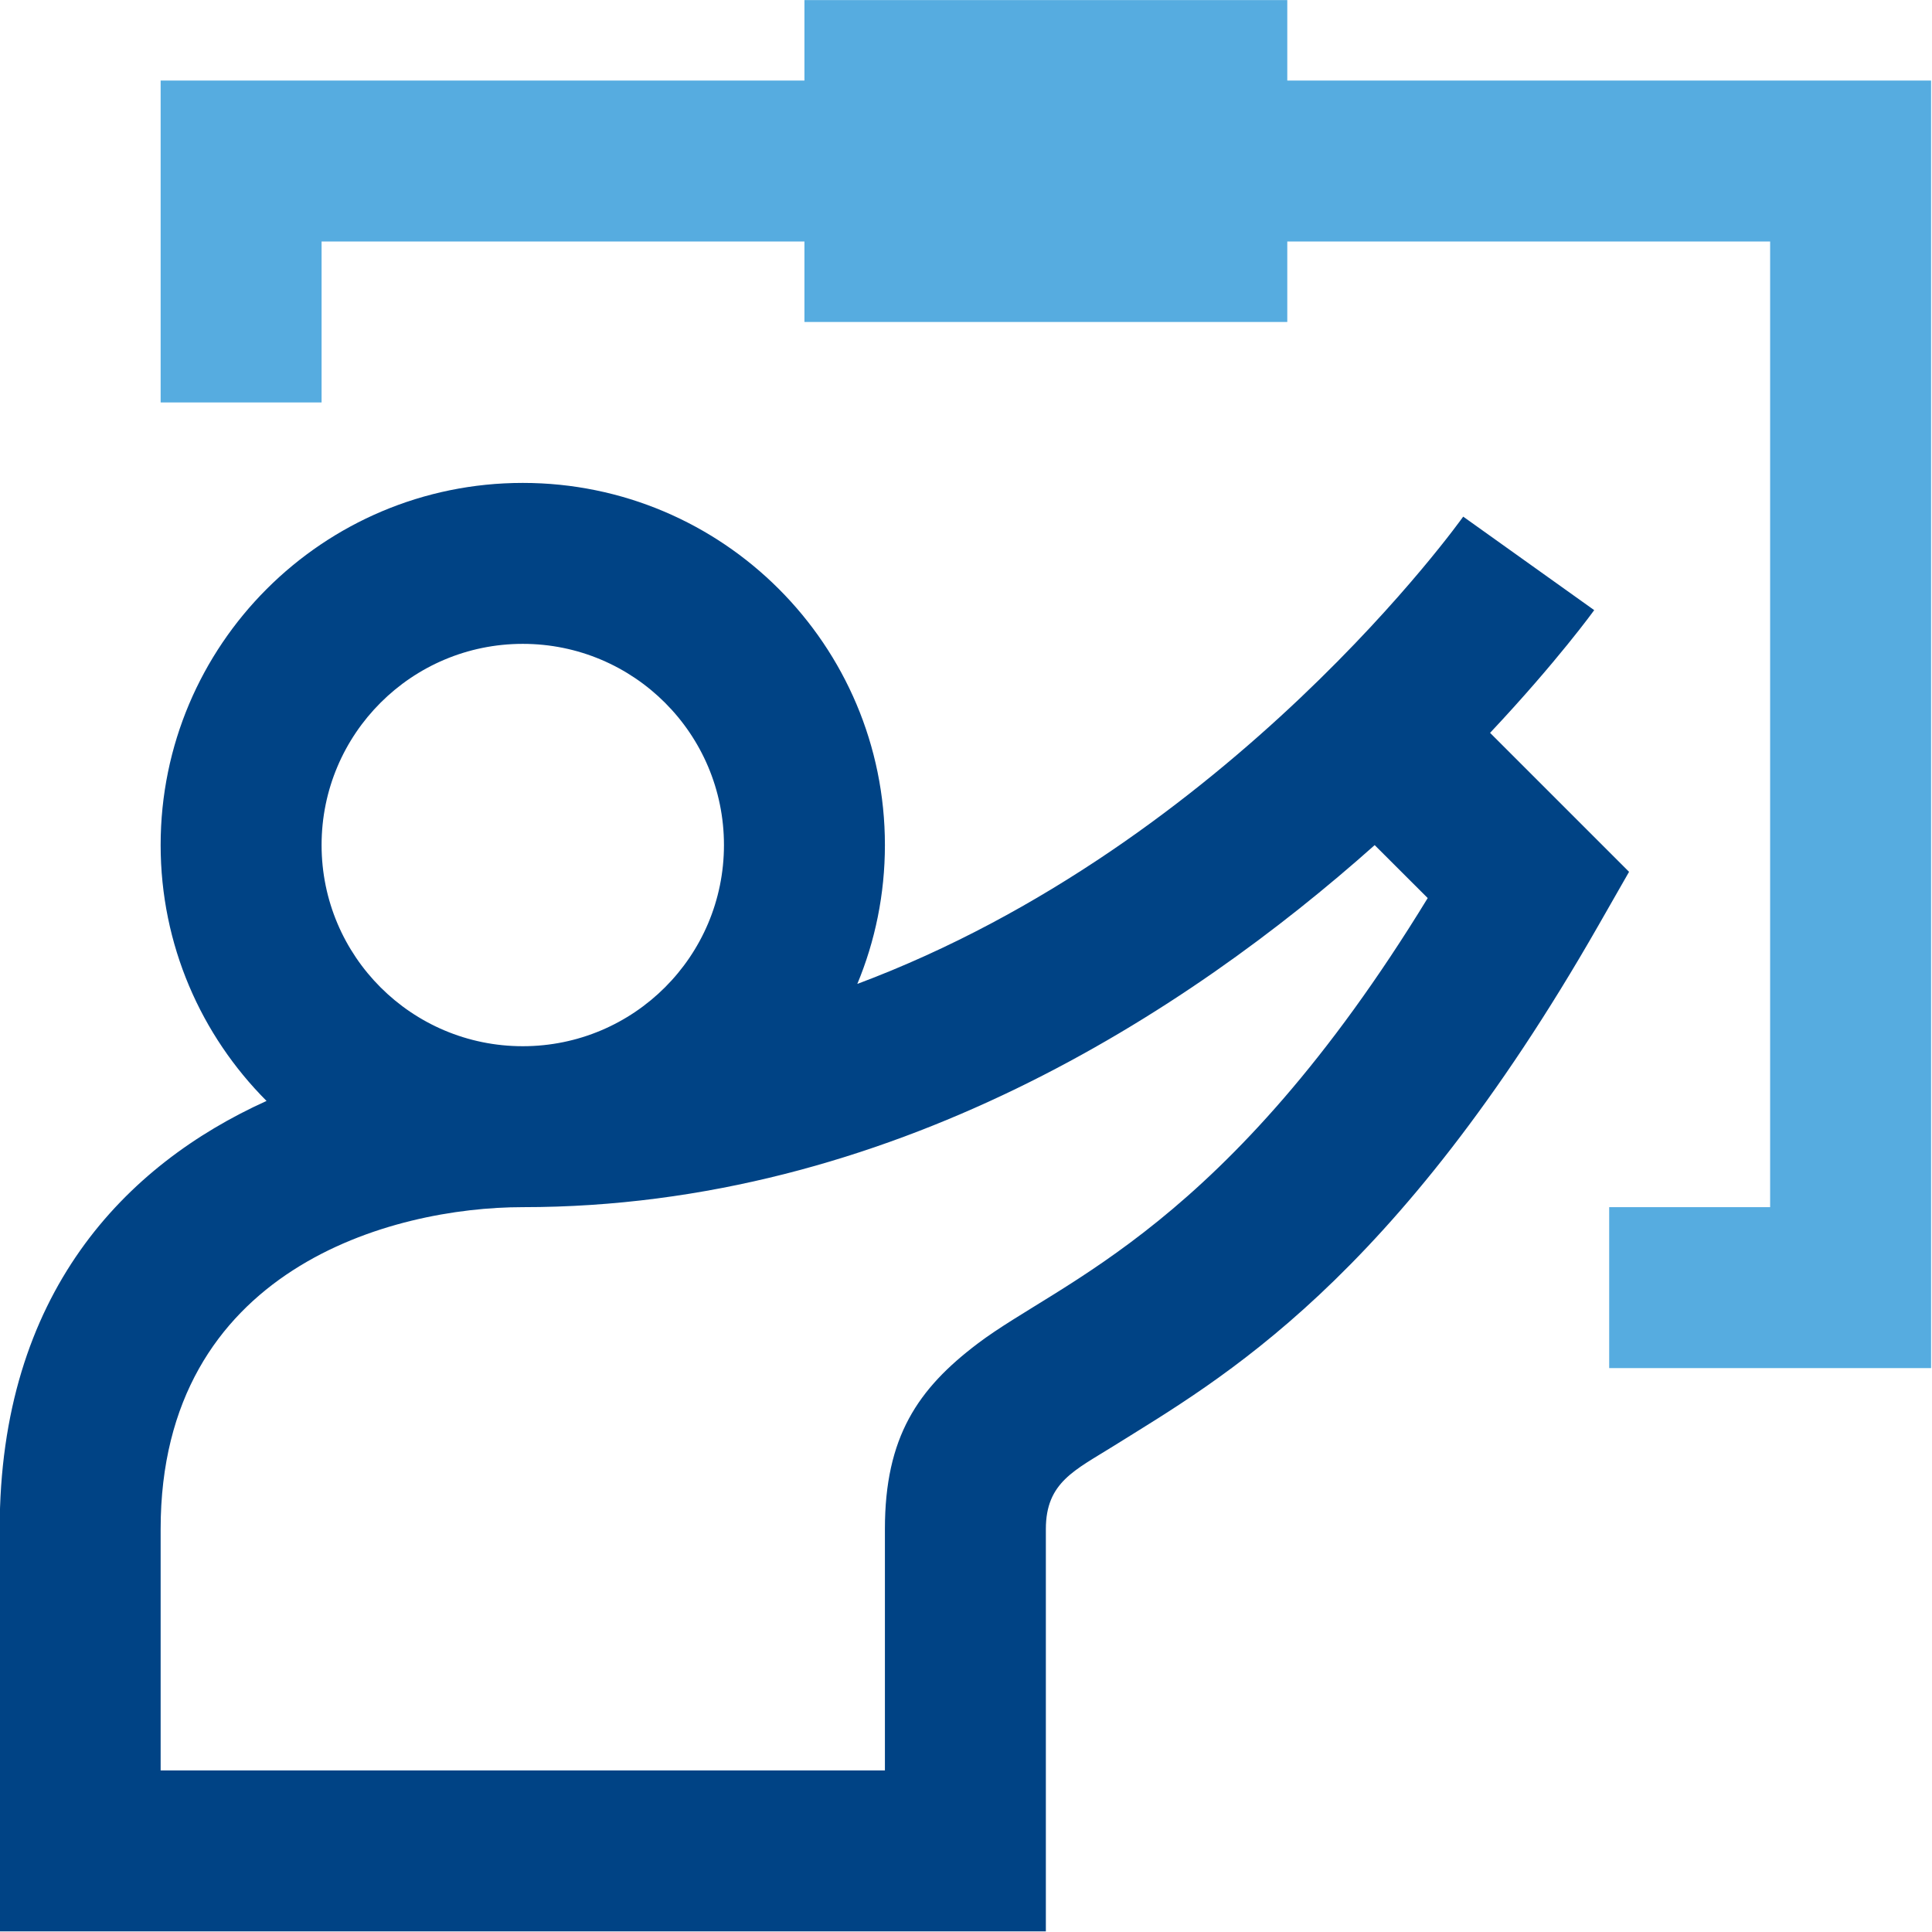
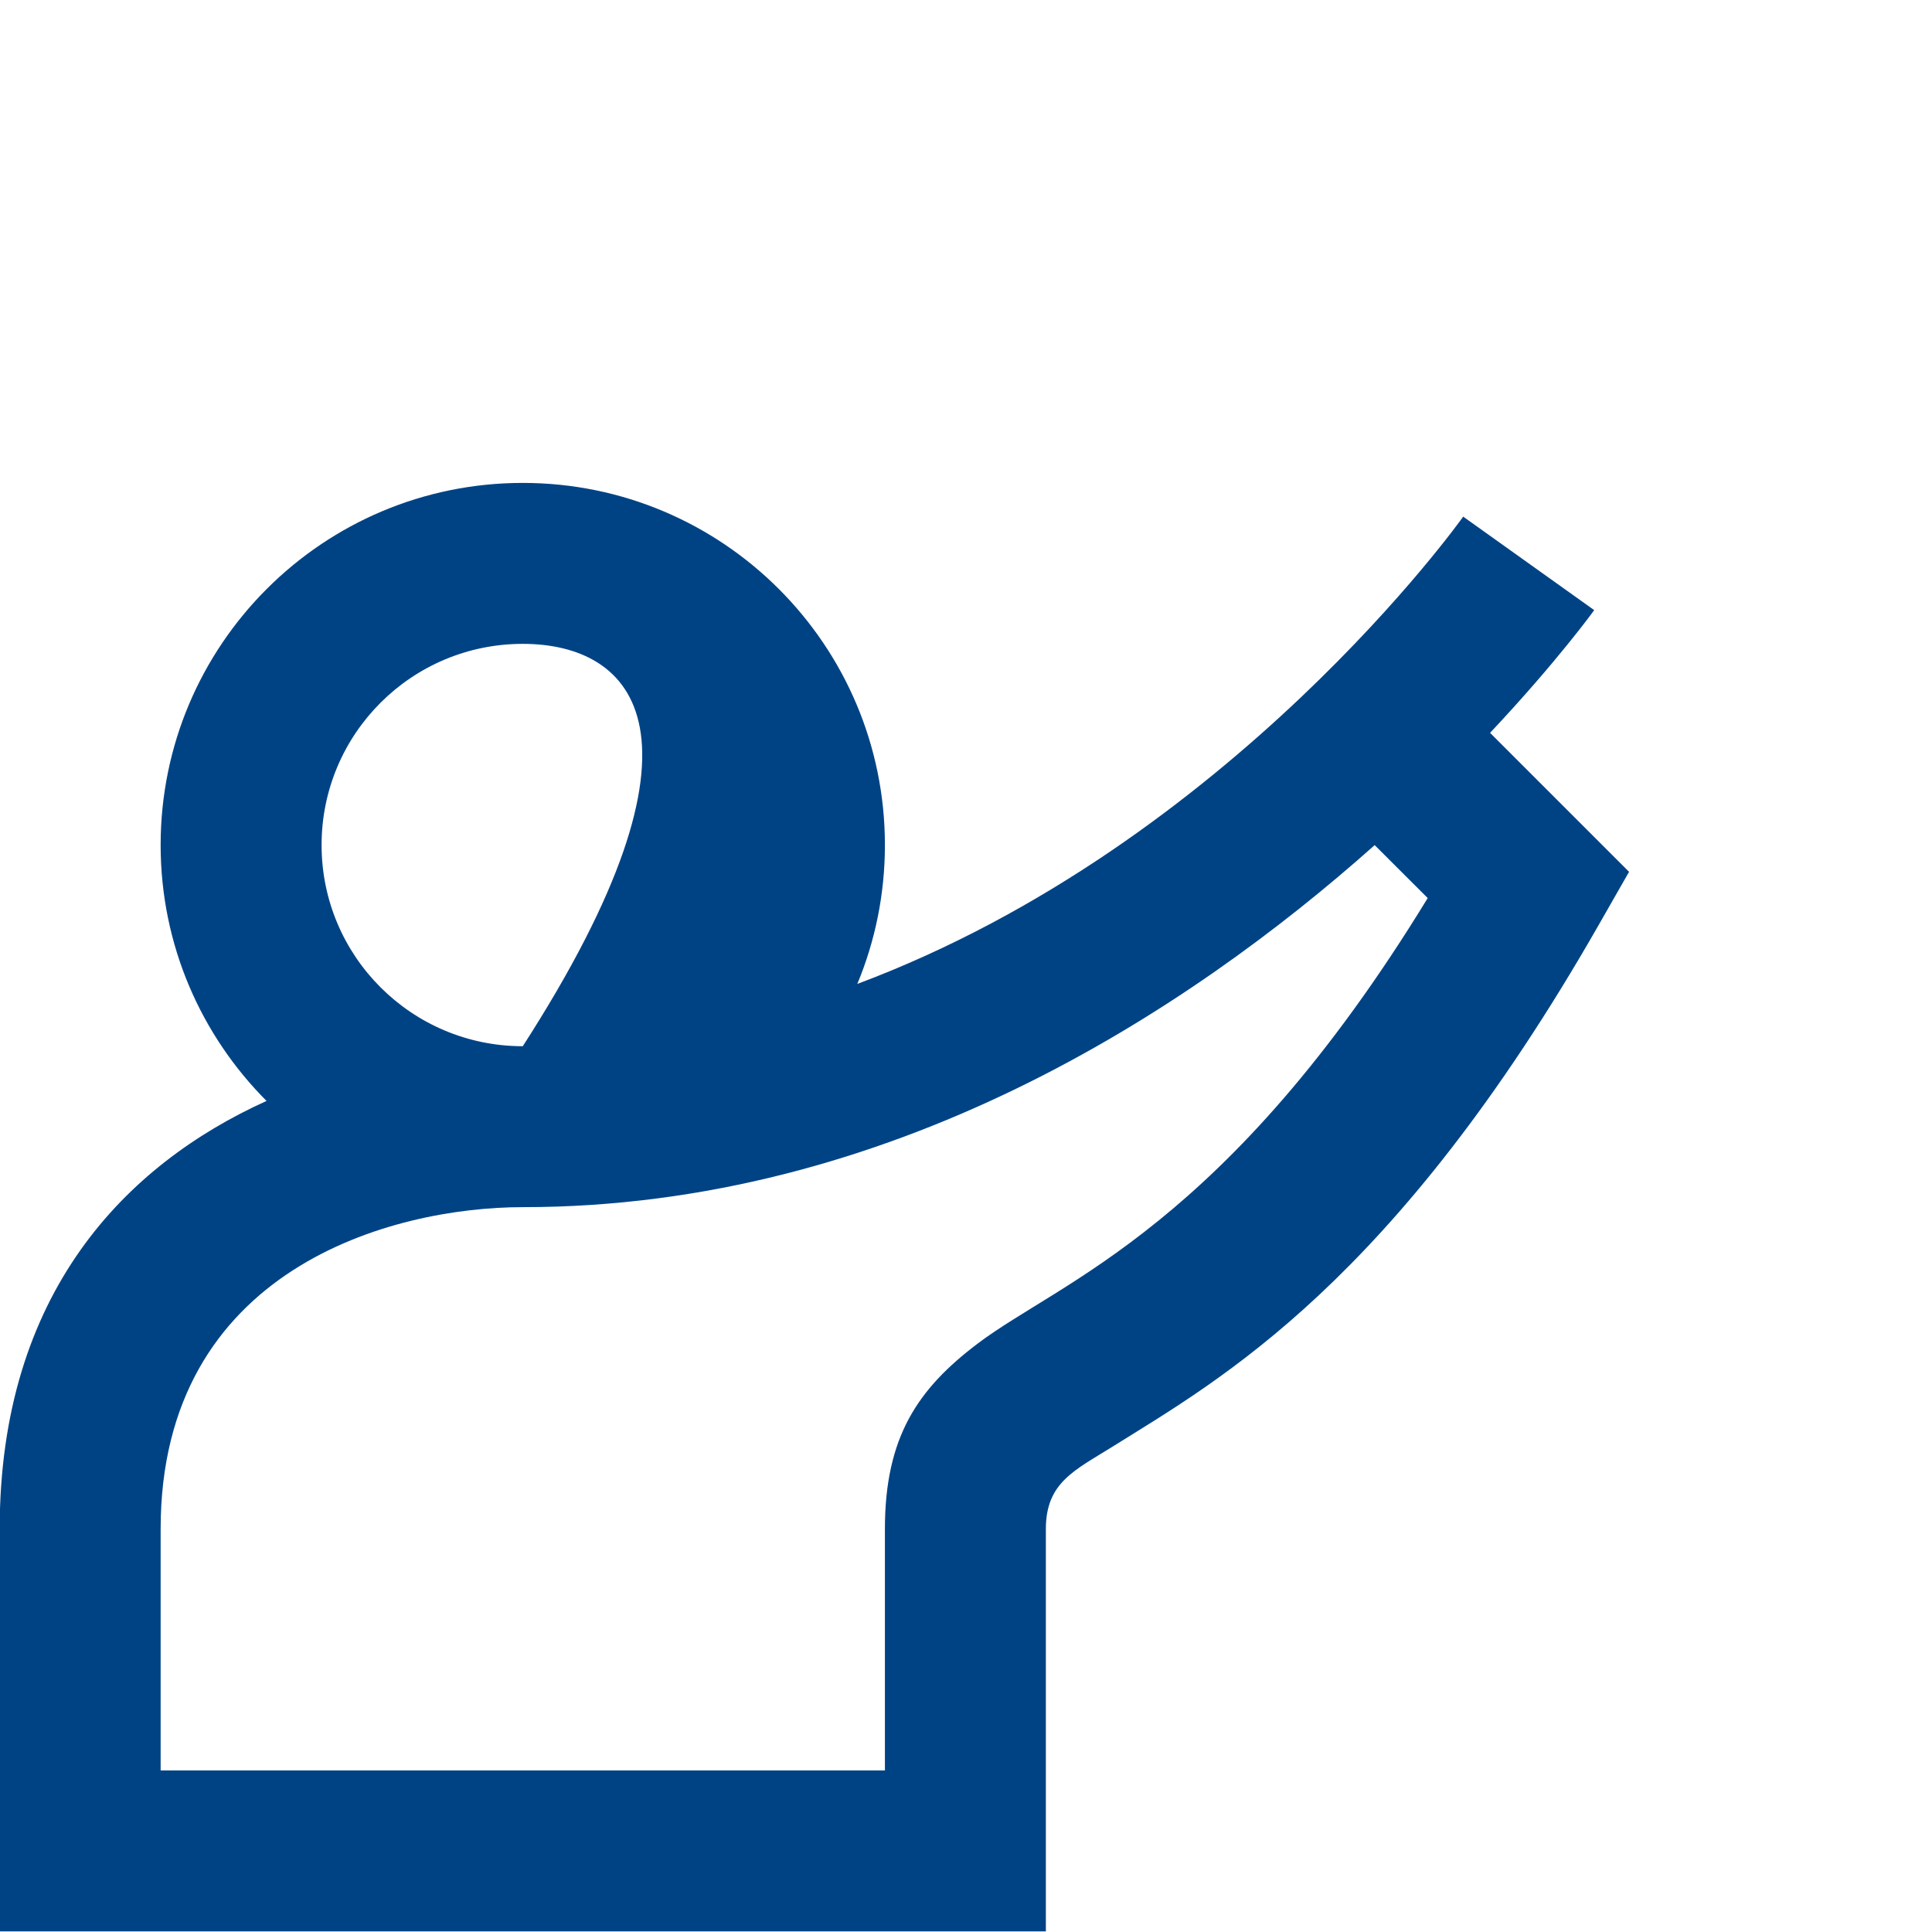
<svg xmlns="http://www.w3.org/2000/svg" width="100%" height="100%" viewBox="0 0 148 148" version="1.1" xml:space="preserve" style="fill-rule:evenodd;clip-rule:evenodd;stroke-linejoin:round;stroke-miterlimit:2;">
  <g transform="matrix(1,0,0,1,-1216.25,-700.436)">
    <g transform="matrix(3.707,0,0,11.832,0,0)">
      <g transform="matrix(1.663,0,0,0.521,328.089,59.199)">
-         <path d="M3.316,13.68C2.503,12.865 2,11.741 2,10.5C2,8.015 4.015,6 6.5,6C8.985,6 11,8.015 11,10.5C11,11.112 10.878,11.695 10.657,12.226C15.302,10.487 18.186,6.419 18.186,6.419L19.814,7.581C19.814,7.581 19.36,8.212 18.52,9.106L20.247,10.833L19.868,11.496C17.328,15.941 15.163,17.142 13.842,17.968C13.359,18.27 13,18.419 13,19L13,24L0,24L0,19C0,16.07 1.561,14.474 3.316,13.68ZM6.5,13C7.881,13 9,11.881 9,10.5C9,9.119 7.881,8 6.5,8C5.119,8 4,9.119 4,10.5C4,11.881 5.119,13 6.5,13ZM17.086,10.501C14.756,12.577 11.06,15 6.5,15C4.88,15 2,15.76 2,19L2,22L11,22L11,19C11,17.854 11.41,17.257 12.153,16.695C13.184,15.915 15.243,15.253 17.745,11.159L17.086,10.501Z" style="fill:rgb(0,67,133);" />
+         <path d="M3.316,13.68C2.503,12.865 2,11.741 2,10.5C2,8.015 4.015,6 6.5,6C8.985,6 11,8.015 11,10.5C11,11.112 10.878,11.695 10.657,12.226C15.302,10.487 18.186,6.419 18.186,6.419L19.814,7.581C19.814,7.581 19.36,8.212 18.52,9.106L20.247,10.833L19.868,11.496C17.328,15.941 15.163,17.142 13.842,17.968C13.359,18.27 13,18.419 13,19L13,24L0,24L0,19C0,16.07 1.561,14.474 3.316,13.68ZM6.5,13C9,9.119 7.881,8 6.5,8C5.119,8 4,9.119 4,10.5C4,11.881 5.119,13 6.5,13ZM17.086,10.501C14.756,12.577 11.06,15 6.5,15C4.88,15 2,15.76 2,19L2,22L11,22L11,19C11,17.854 11.41,17.257 12.153,16.695C13.184,15.915 15.243,15.253 17.745,11.159L17.086,10.501Z" style="fill:rgb(0,67,133);" />
      </g>
    </g>
    <g transform="matrix(3.707,0,0,11.832,0,0)">
      <g transform="matrix(1.663,0,0,0.521,328.089,59.199)">
-         <path d="M10,1L10,0L16,-0L16,1L24,1L24,17L20,17L20,15L22,15L22,3L16,3L16,4L10,4L10,3L4,3L4,5L2,5L2,1L10,1Z" style="fill:rgb(86,172,224);" />
-       </g>
+         </g>
    </g>
  </g>
</svg>